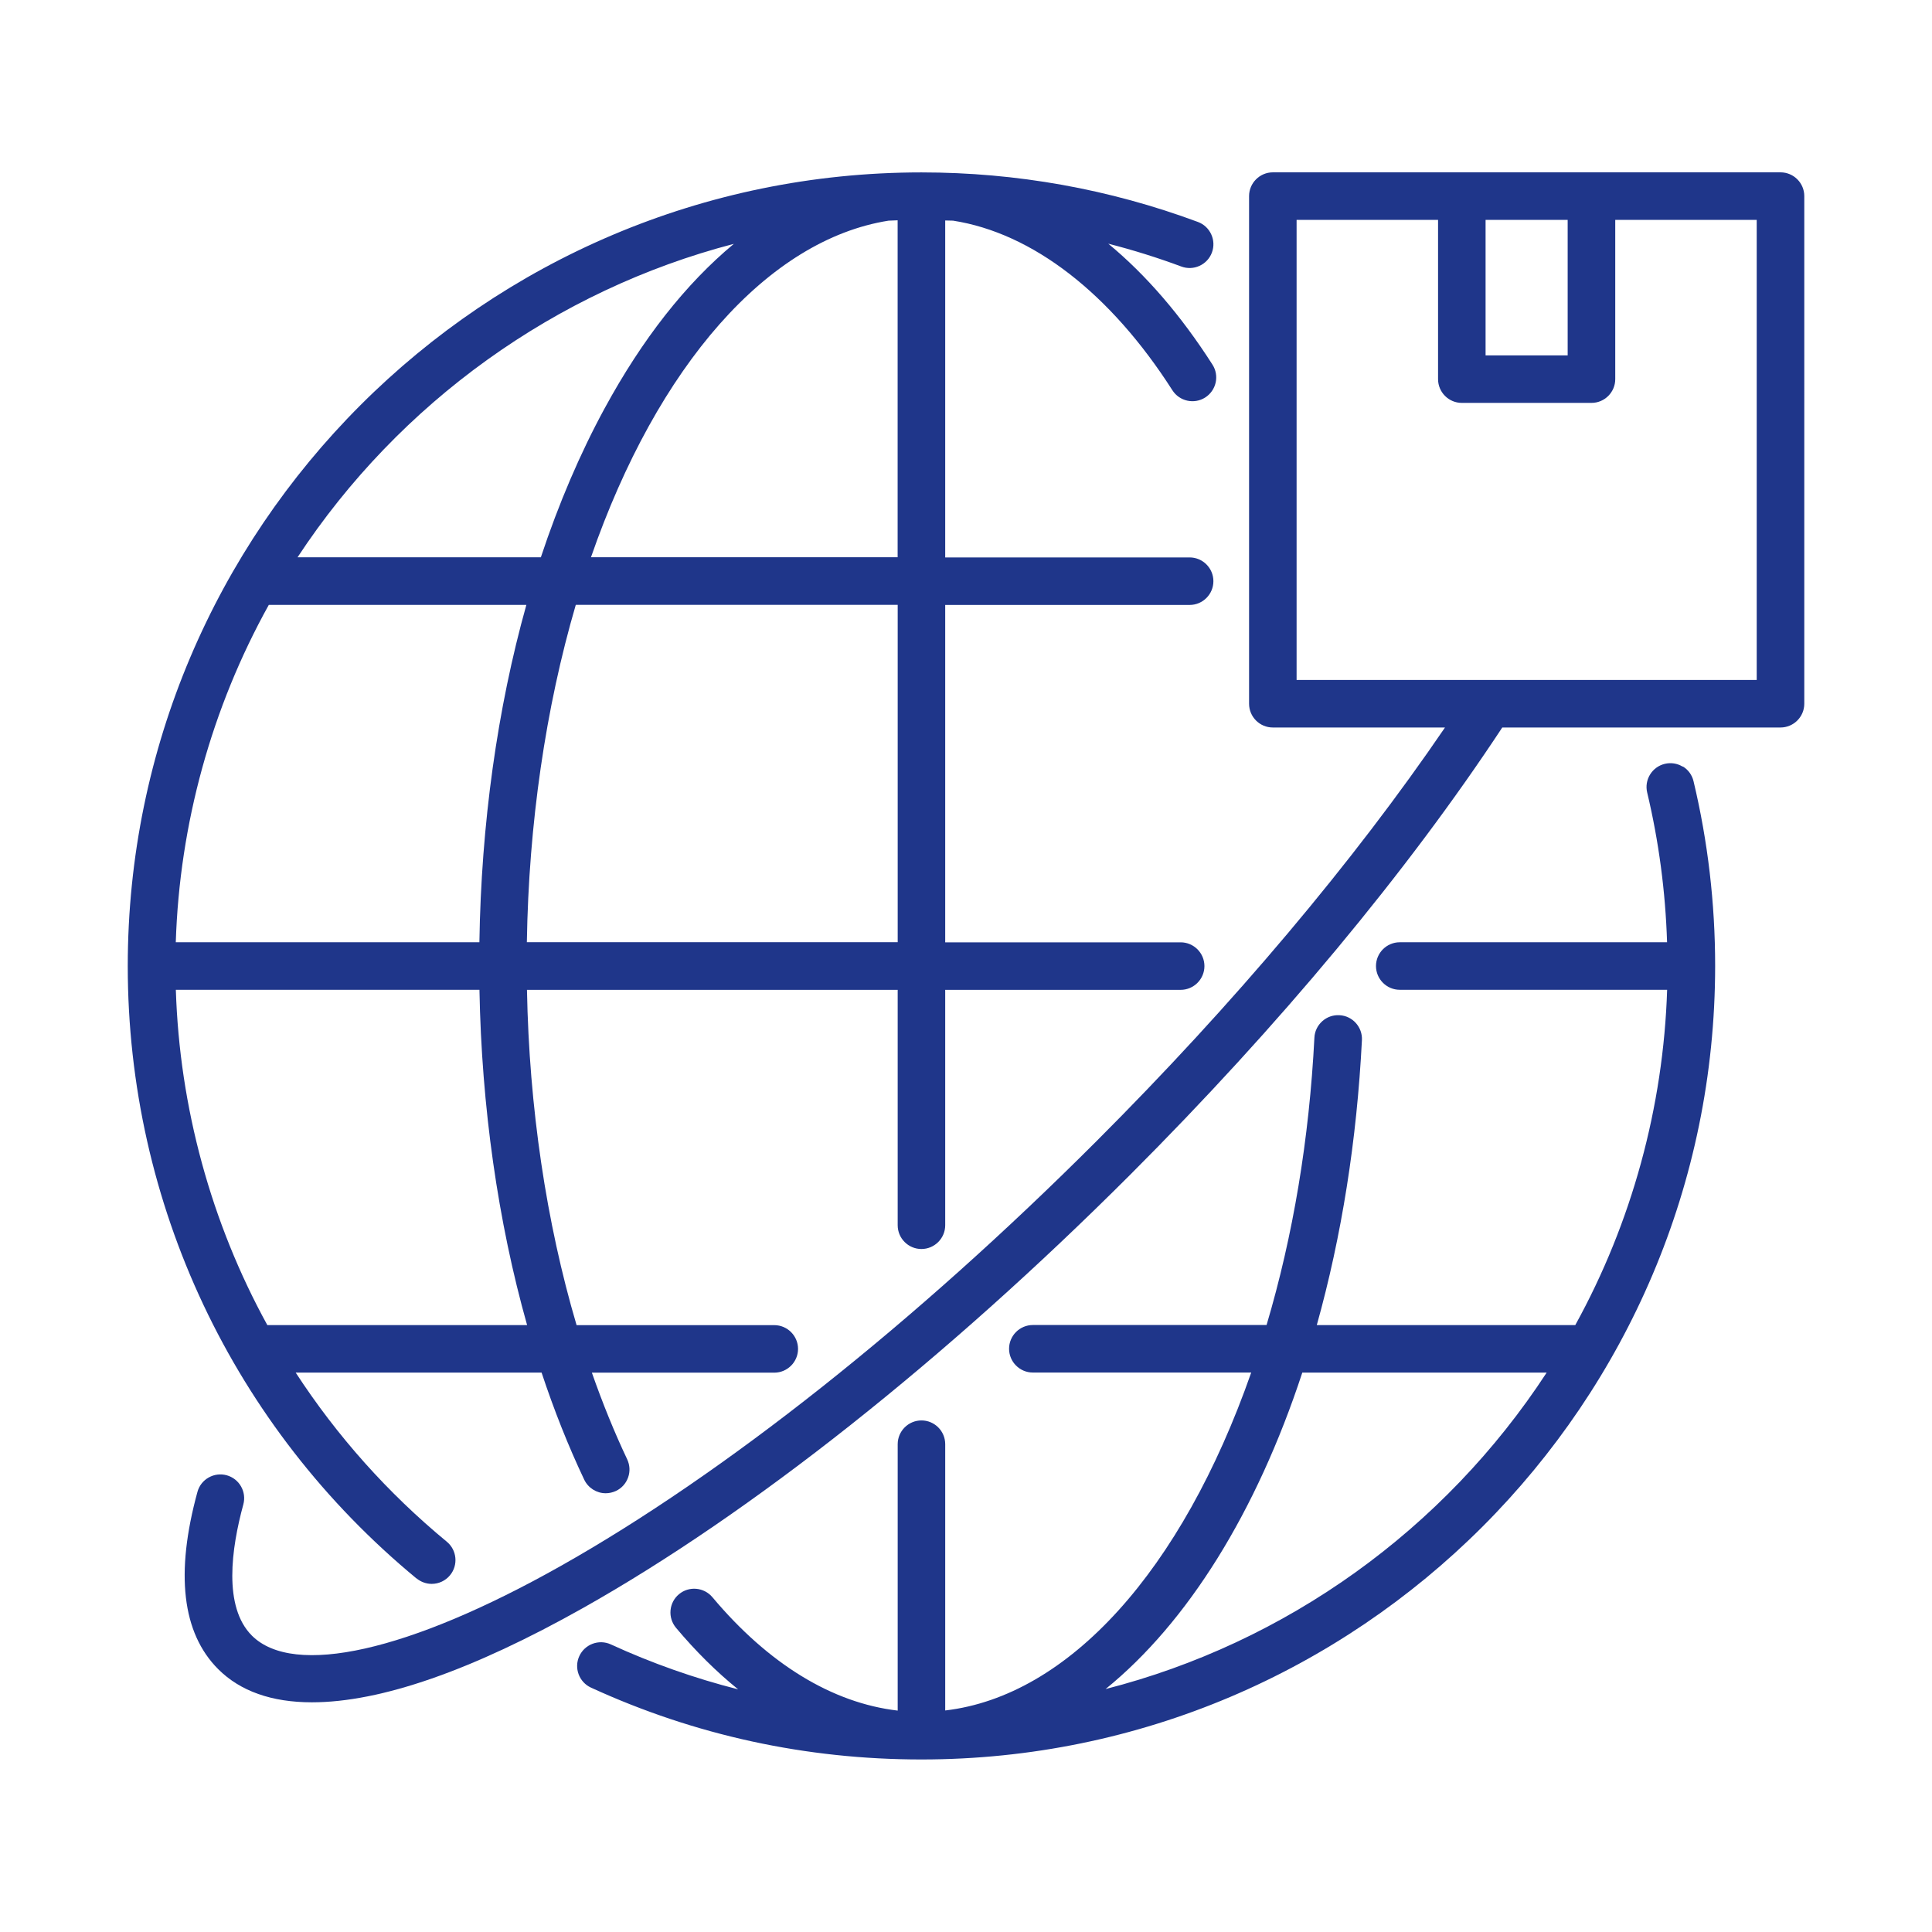
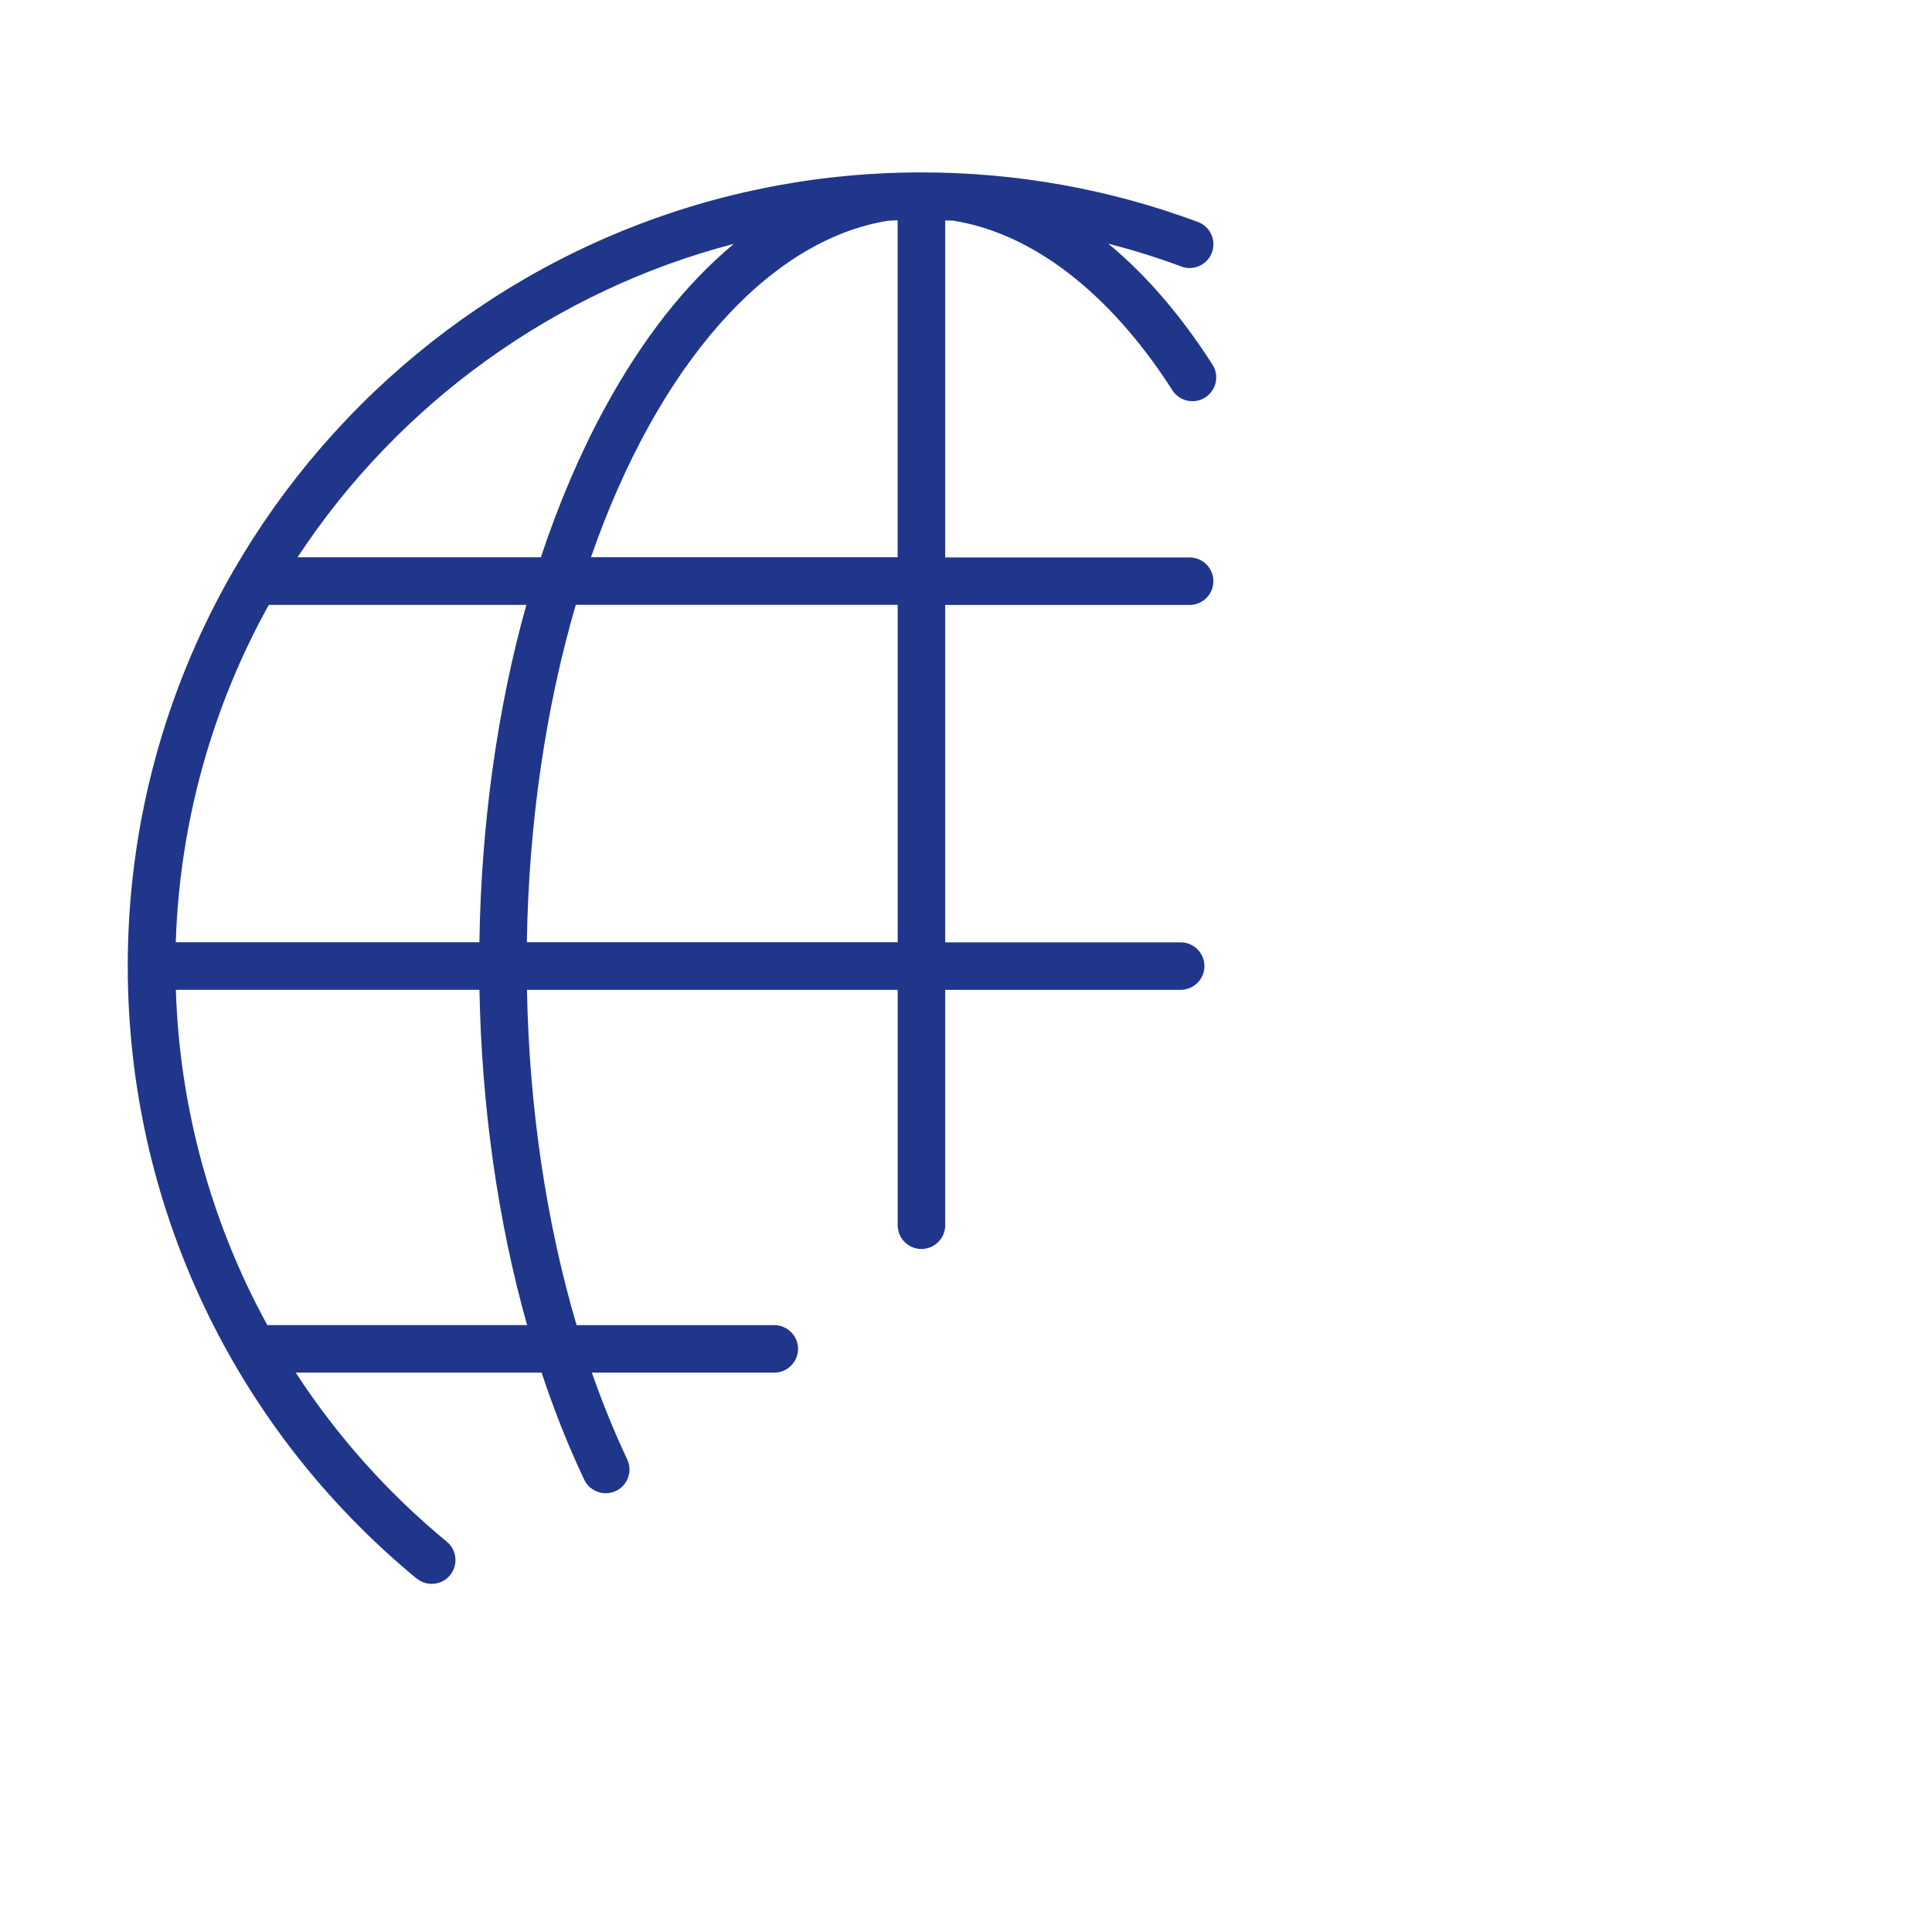
<svg xmlns="http://www.w3.org/2000/svg" id="Layer_2" data-name="Layer 2" viewBox="0 0 314.67 314.67">
  <defs>
    <style>      .cls-1 {        fill: #1f368a;      }    </style>
  </defs>
-   <path class="cls-1" d="m289.99,28.07h-82.68c-2.13,0-3.87,1.74-3.87,3.87v82.68c0,2.14,1.74,3.87,3.87,3.87h28.04c-14.85,21.8-34.42,45.03-56.75,67.36-29.62,29.62-60.65,54.22-87.37,69.26-24.63,13.87-43.4,18.08-50.21,11.28-4.69-4.69-3.34-14.2-1.39-21.35.27-1,.14-2.04-.37-2.94-.51-.9-1.34-1.54-2.34-1.82-1-.27-2.04-.14-2.94.37-.9.51-1.55,1.34-1.82,2.34-3.64,13.28-2.5,22.99,3.38,28.87,3.58,3.58,8.71,5.4,15.26,5.4,11.2,0,26.08-5.18,44.23-15.4,27.32-15.38,58.94-40.43,89.05-70.53,24.2-24.2,45.14-49.37,60.6-72.84h45.32c2.13,0,3.87-1.74,3.87-3.87V31.94c0-2.14-1.74-3.87-3.87-3.87Zm-48.03,29.81v-22.07h13.37v22.07h-13.37Zm-3.87,7.74h21.12c2.14,0,3.87-1.74,3.87-3.87v-25.94h23.04v74.94h-74.94V35.81h23.04v25.94c0,2.14,1.74,3.87,3.87,3.87Z" />
-   <path class="cls-1" d="m274.07,124.87c-.88-.54-1.92-.7-2.92-.46-1,.24-1.86.86-2.4,1.74-.54.88-.71,1.92-.47,2.93,1.89,7.93,2.98,16.13,3.24,24.39h-43.54c-2.13,0-3.87,1.74-3.87,3.87s1.74,3.87,3.87,3.87h43.55c-.61,19.09-5.76,37.92-14.96,54.61h-42.1c4.05-14.49,6.52-30.09,7.35-46.41.11-2.13-1.54-3.96-3.66-4.06-1.02-.06-2.01.28-2.79.97-.78.7-1.24,1.65-1.29,2.69-.84,16.48-3.46,32.22-7.79,46.8h-38.07c-2.13,0-3.87,1.74-3.87,3.87s1.74,3.87,3.87,3.87h35.57c-11.32,32.32-29.77,52.69-49.84,55.04v-43.37c0-2.14-1.74-3.87-3.87-3.87s-3.87,1.74-3.87,3.87v43.39c-10.65-1.24-21.05-7.59-30.18-18.47-1.37-1.63-3.82-1.85-5.45-.48-.79.66-1.28,1.6-1.37,2.63-.09,1.03.23,2.03.89,2.83,3.21,3.83,6.6,7.18,10.12,10.03-7.09-1.8-14.04-4.25-20.73-7.32-1.94-.89-4.24-.04-5.14,1.91-.89,1.94-.03,4.24,1.91,5.13,16.94,7.77,35.04,11.7,53.82,11.7,71.28,0,129.27-57.99,129.27-129.27,0-10.14-1.18-20.25-3.52-30.06-.24-1.01-.86-1.87-1.75-2.41Zm-22.16,98.69c-16.71,25.6-42.48,44.04-71.84,51.54,13.34-10.82,24.56-28.78,32.04-51.54h39.8Z" />
  <path class="cls-1" d="m67.85,257.08h0c.69.57,1.57.89,2.46.89,1.16,0,2.25-.51,2.99-1.41,1.36-1.65,1.12-4.09-.52-5.45-9.6-7.92-17.87-17.18-24.62-27.55h40.05c2.04,6.15,4.37,12.01,6.94,17.43.64,1.35,2.01,2.22,3.5,2.22.58,0,1.13-.13,1.66-.37.94-.44,1.64-1.22,1.99-2.2.35-.97.29-2.02-.15-2.96-2.06-4.35-3.99-9.09-5.75-14.11h29.71c2.13,0,3.87-1.74,3.87-3.87s-1.74-3.87-3.87-3.87h-32.2c-4.94-16.71-7.73-35.54-8.08-54.61h60.38v38.34c0,2.14,1.74,3.87,3.87,3.87s3.87-1.74,3.87-3.87v-38.34h38.35c2.13,0,3.87-1.74,3.87-3.87s-1.74-3.87-3.87-3.87h-38.35v-54.95h39.81c2.14,0,3.87-1.74,3.87-3.87s-1.74-3.87-3.87-3.87h-39.81v-54.88c.43,0,.85.02,1.28.03,12.94,2.02,25.62,11.83,35.72,27.62,1.15,1.8,3.55,2.33,5.35,1.18.87-.56,1.47-1.42,1.7-2.43.22-1.01.04-2.05-.52-2.92-5.12-8.01-10.81-14.61-16.97-19.7,4.07,1.04,8.06,2.29,11.9,3.72.97.36,2.02.32,2.96-.11.94-.43,1.66-1.2,2.02-2.17.36-.97.32-2.02-.11-2.96-.43-.94-1.2-1.66-2.17-2.02-14.4-5.35-29.55-8.07-45.03-8.07-71.28,0-129.27,57.99-129.27,129.27,0,38.72,17.15,75.08,47.04,99.75Zm78.36-158.57v54.95h-60.4c.3-19.21,3.05-38.16,7.97-54.95h52.43Zm-49.96-7.74c10.86-31.3,28.89-51.73,48.47-54.83.49-.02.99-.04,1.48-.06v54.88h-49.96Zm23.27-51.05c-7.84,6.51-14.9,15.49-21.05,26.8-3.98,7.32-7.47,15.48-10.38,24.25h-39.63c16.59-25.23,42.08-43.5,71.05-51.05Zm-41.43,121.49c.34,18.98,3.01,37.78,7.76,54.61h-42.31c-9.16-16.67-14.3-35.51-14.9-54.61h49.46Zm-49.46-7.74c.61-19.23,5.83-38.18,15.15-54.95h41.95c-4.73,16.85-7.36,35.77-7.65,54.95H28.62Z" />
</svg>